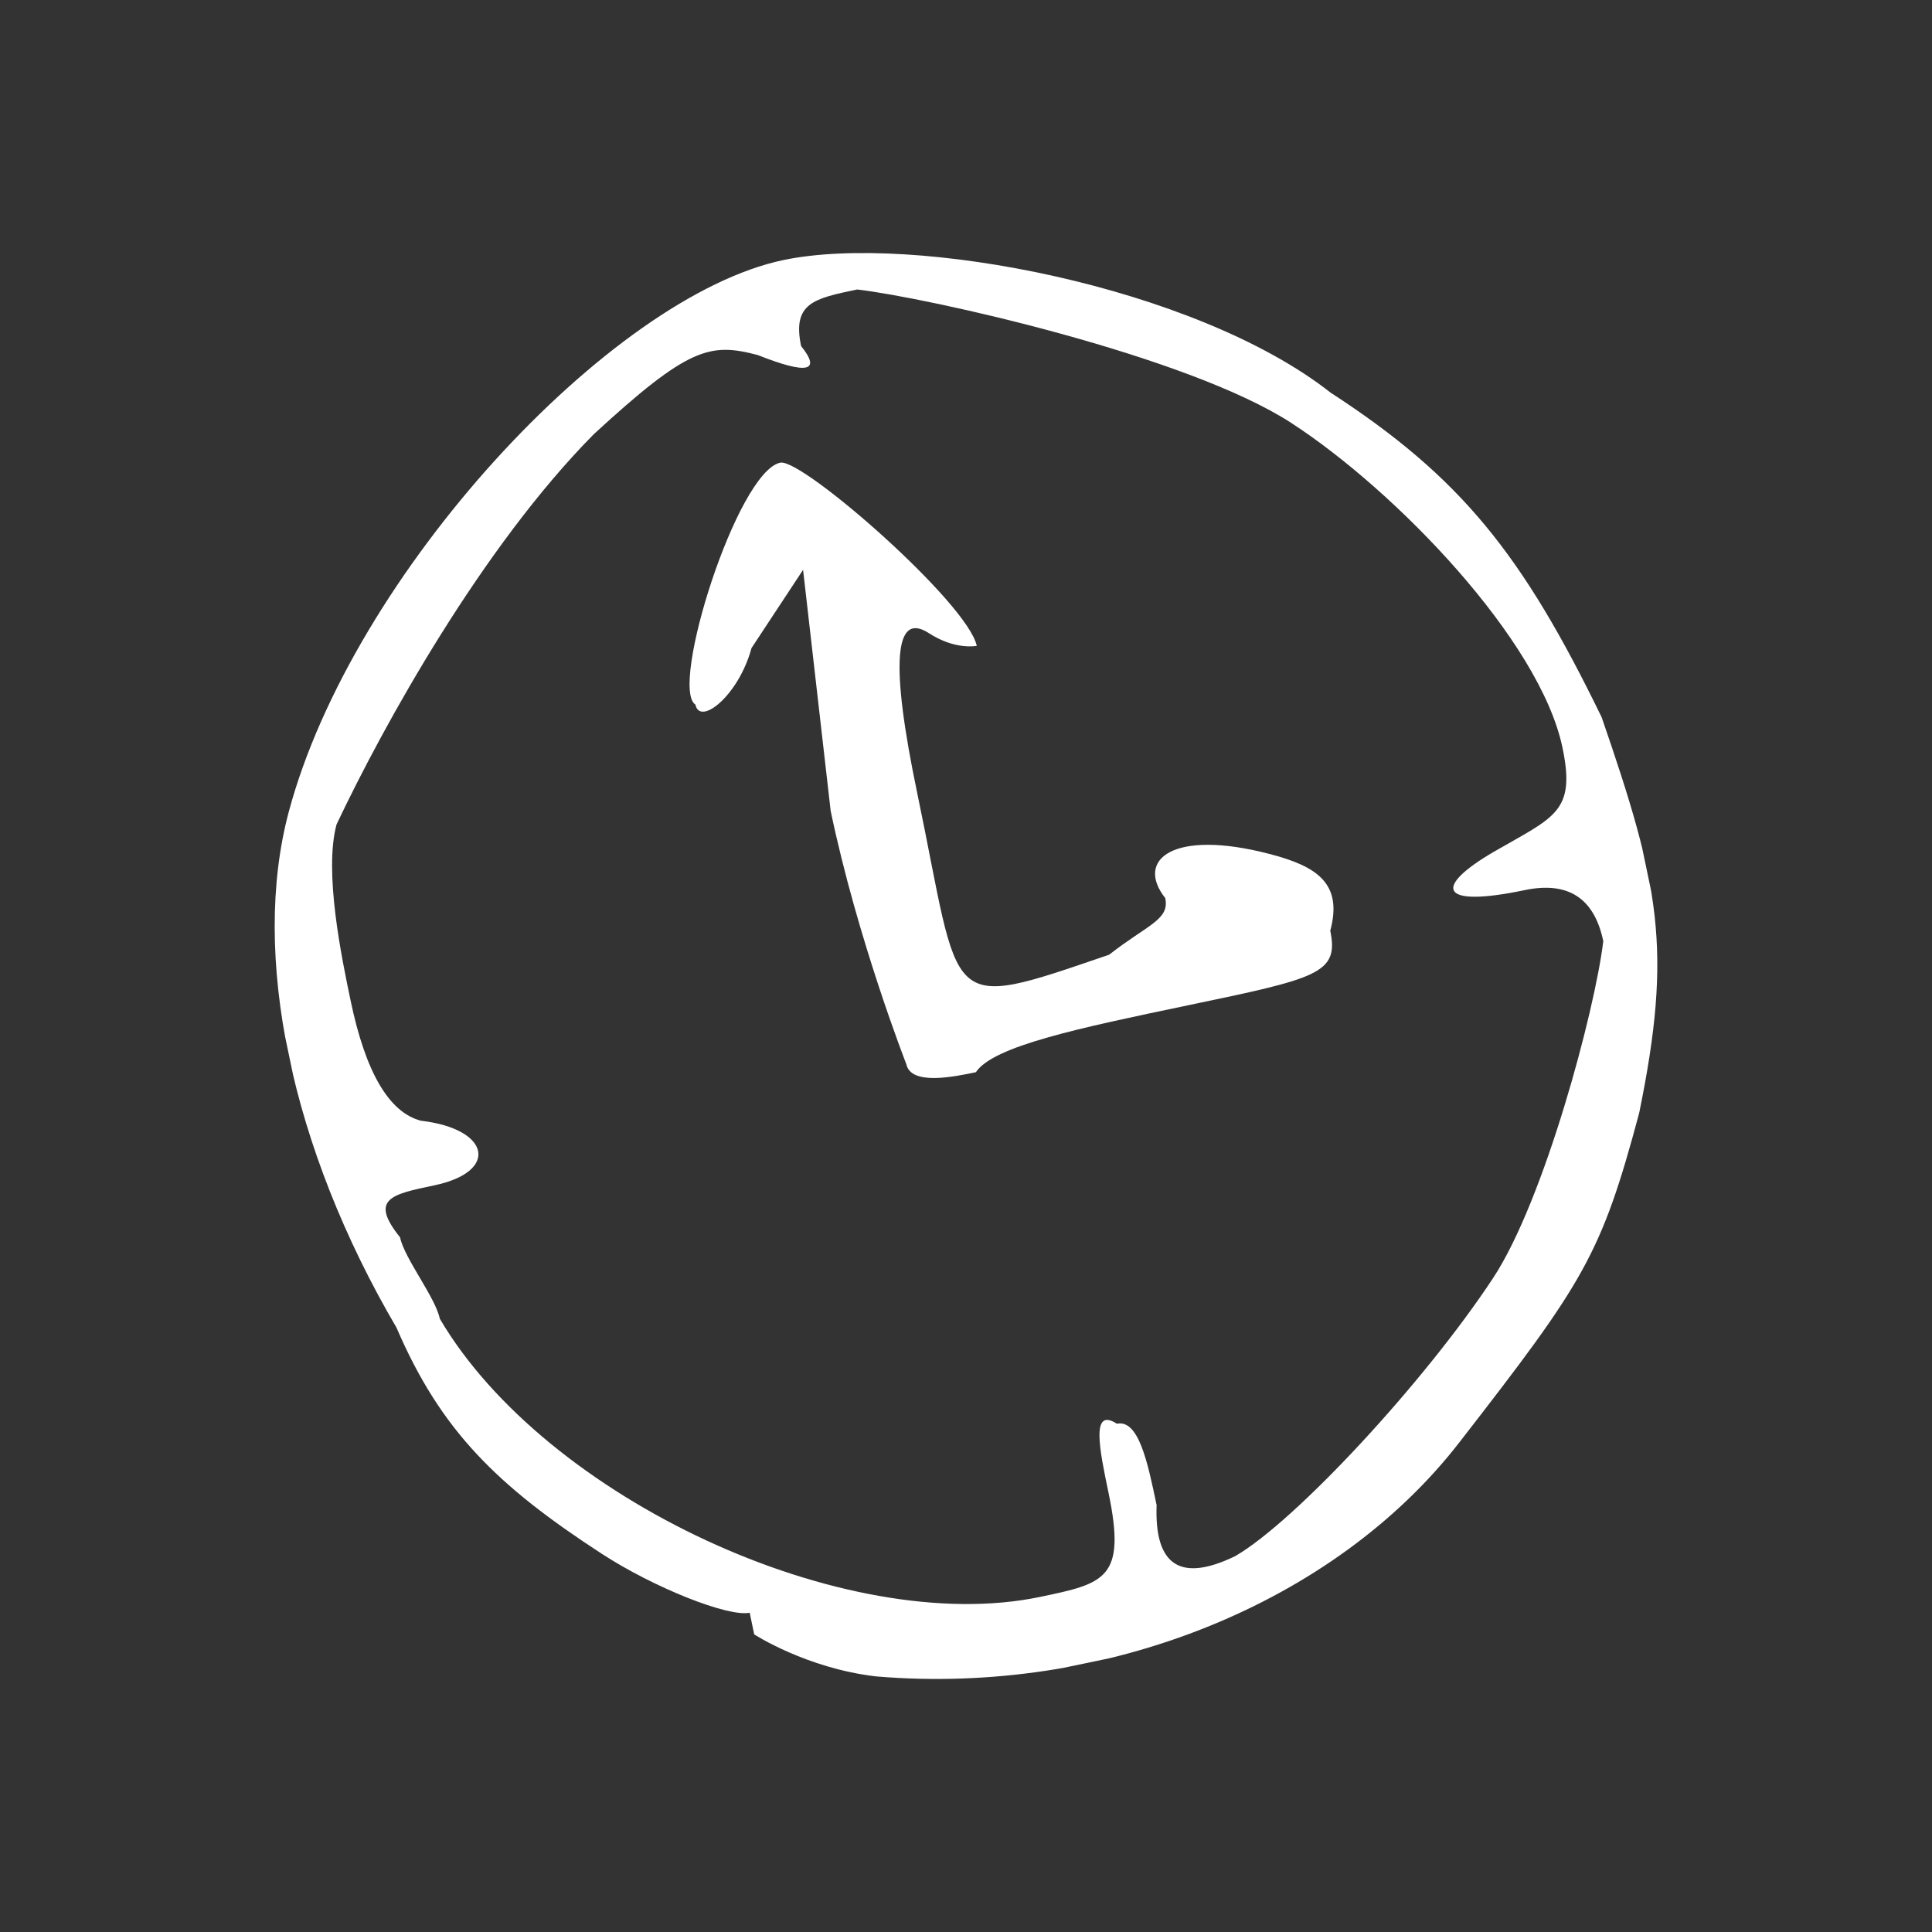
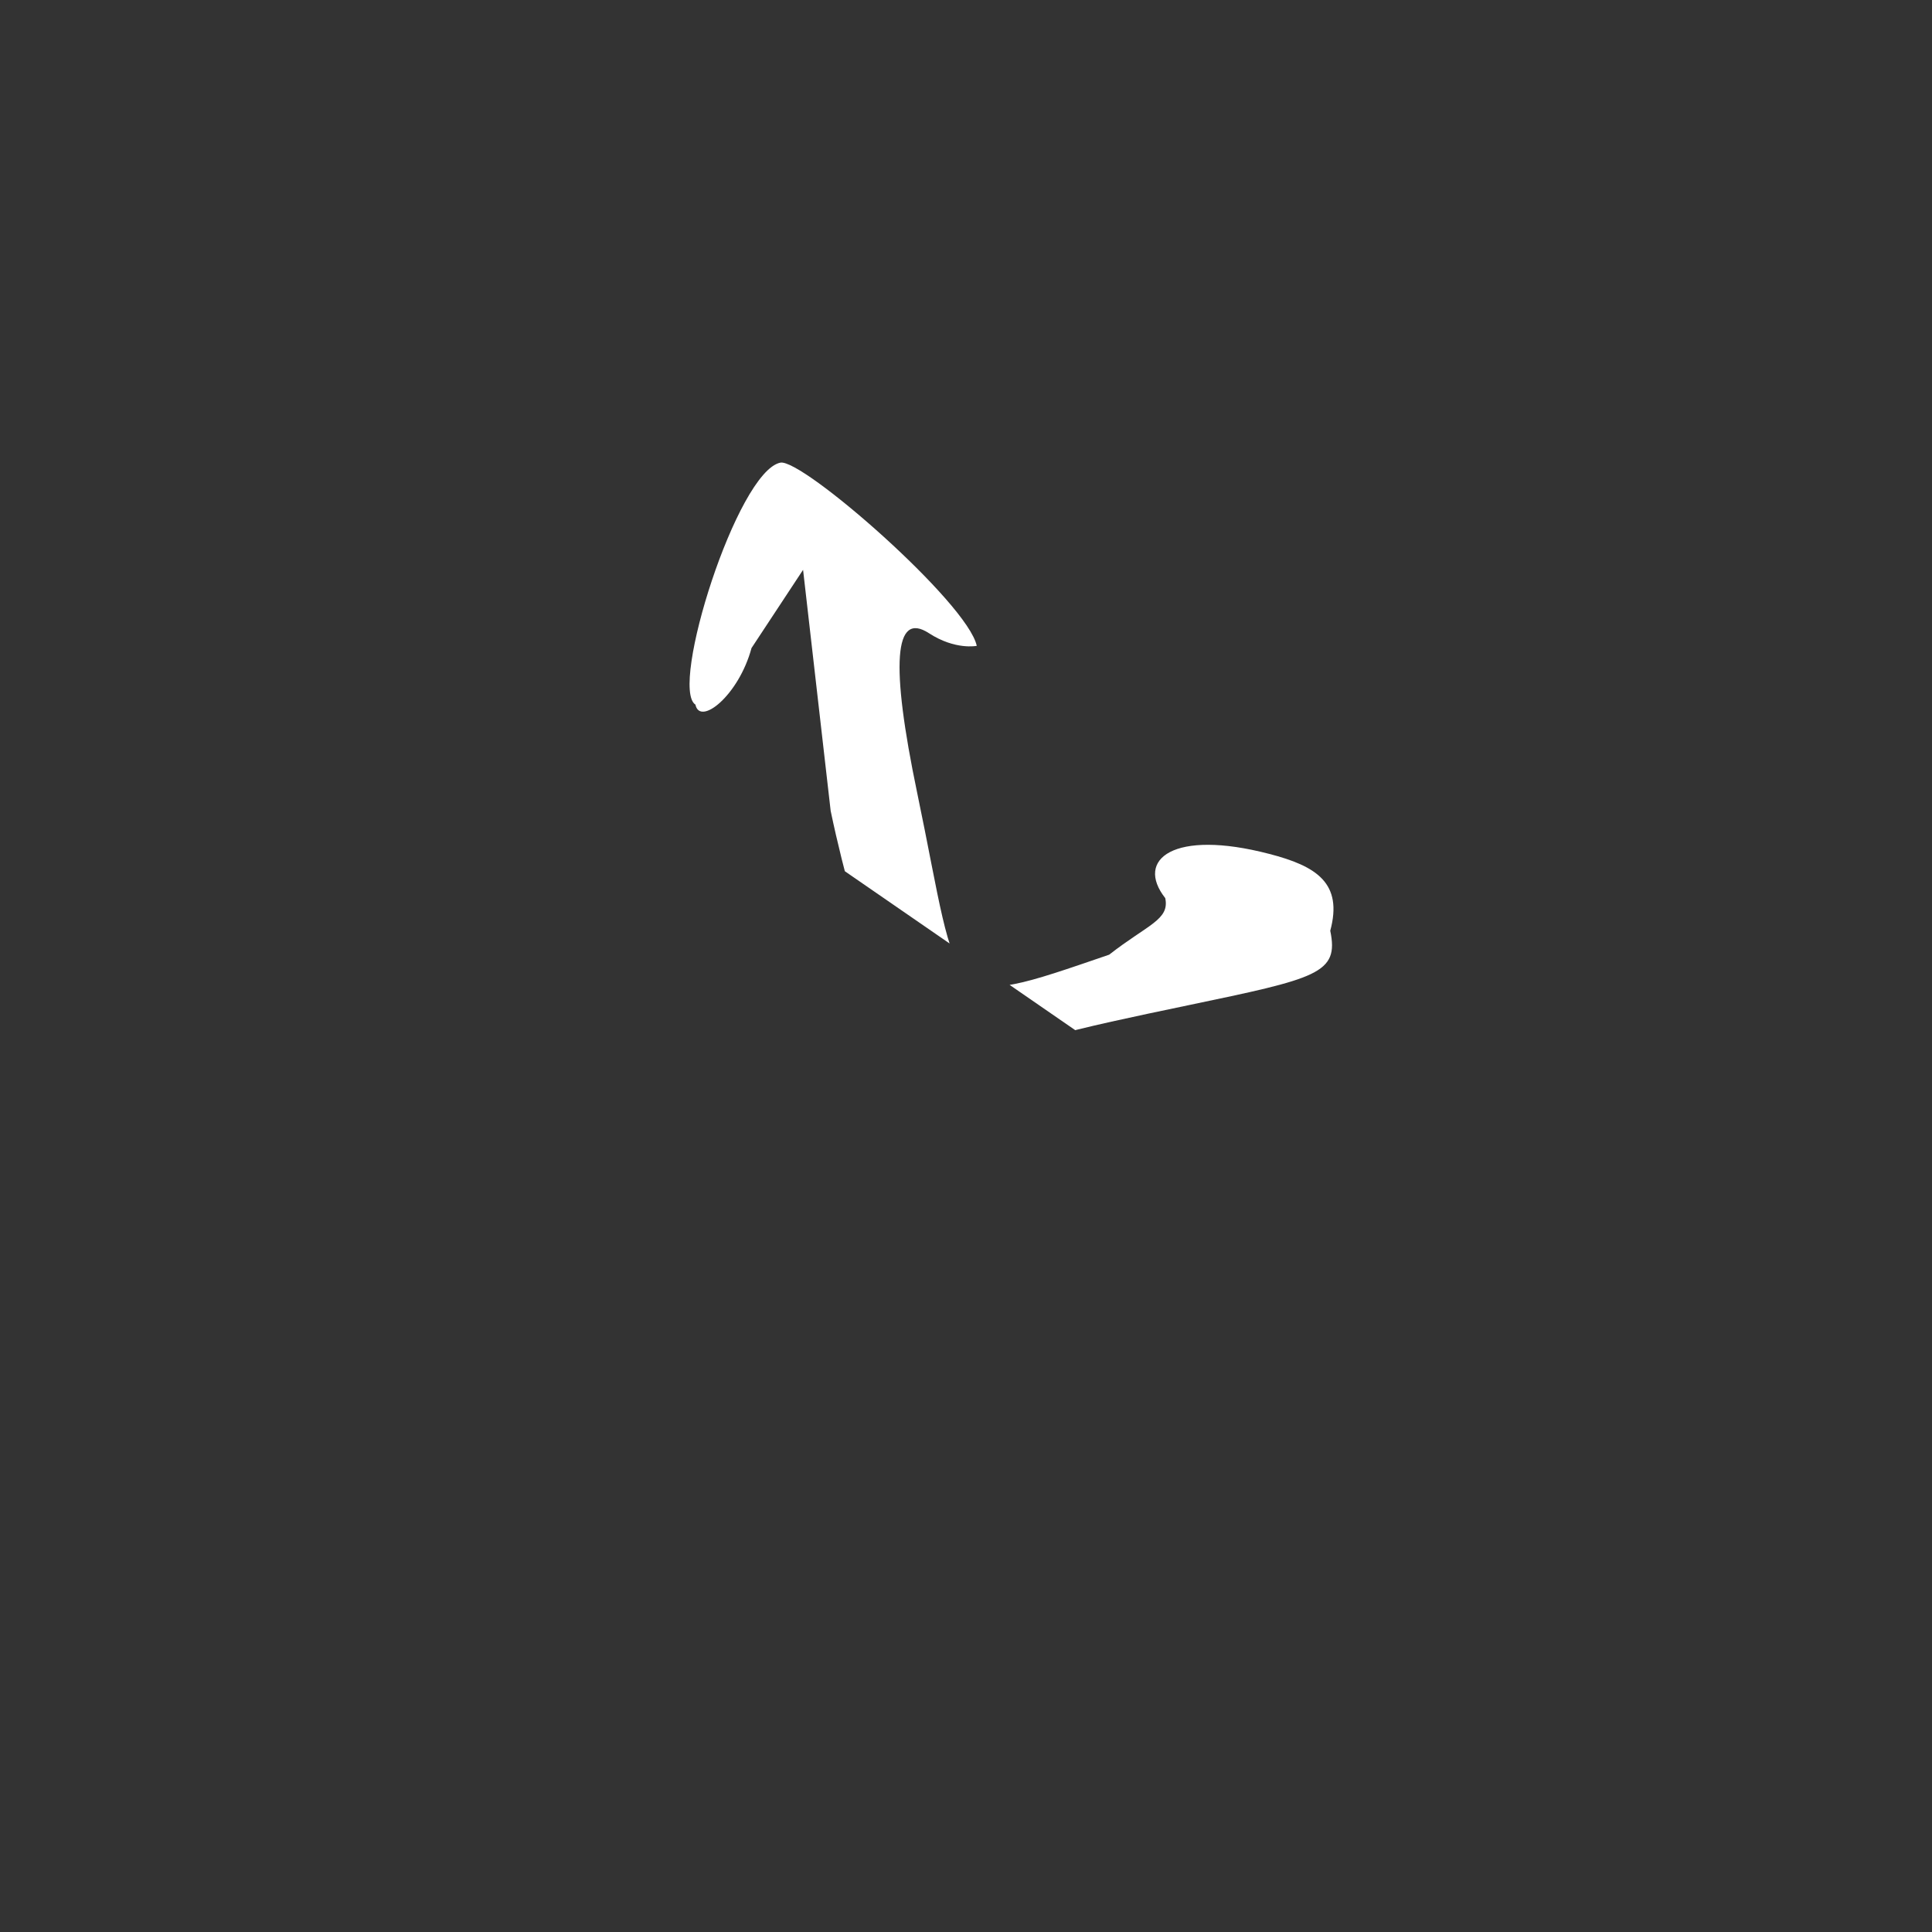
<svg xmlns="http://www.w3.org/2000/svg" width="100%" height="100%" viewBox="0 0 106 106" version="1.1" xml:space="preserve" style="fill-rule:evenodd;clip-rule:evenodd;stroke-linejoin:round;stroke-miterlimit:2;">
  <rect x="0" y="0" width="106" height="106" fill="#333333" stroke="none" />
  <g transform="matrix(1,0,0,1,8.257,5.521)">
    <clipPath id="_clip1">
-       <path d="M73.415,0.665L89.517,77.751L16.102,93.086L0,16L73.415,0.665Z" />
+       <path d="M73.415,0.665L89.517,77.751L0,16L73.415,0.665Z" />
    </clipPath>
    <g clip-path="url(#_clip1)">
-       <path d="M7.587,39.018C5.494,46.836 7.712,57.454 13.5,67.327C15.929,72.98 19.039,76.011 24.77,79.734C27.636,81.596 31.698,83.208 32.875,82.962L33.123,84.15C33.123,84.15 35.989,86.012 39.806,86.455C52.413,87.522 64.983,82.436 71.818,73.607C78.656,64.798 79.585,63.364 81.677,55.546C83.521,46.54 82.785,43.013 79.619,33.833C75.276,24.899 71.918,20.68 64.742,16.018C57.322,10.187 41.85,7.258 34.73,8.746C25.218,10.733 11.067,25.99 7.587,39.018ZM24.322,18.301C29.524,13.514 30.701,13.268 33.322,13.96C36.03,15.035 36.821,14.87 35.695,13.464C35.203,11.107 36.399,10.857 38.773,10.362C42.59,10.804 56.862,13.964 62.594,17.687C68.325,21.411 76.237,29.599 77.47,35.502C78.211,39.048 77.015,39.298 73.709,41.209C70.388,43.142 70.632,44.312 75.397,43.316C77.777,42.819 79.214,43.752 79.708,46.116C79.252,49.912 76.475,60.333 73.662,64.601C69.9,70.308 62.817,77.948 59.511,79.858C56.512,81.312 55.076,80.378 55.201,77.058C54.709,74.701 54.216,72.343 53.02,72.593C51.576,71.655 52.072,74.031 52.564,76.389C53.549,81.104 52.353,81.354 48.803,82.095C38.114,84.328 21.656,76.684 15.873,66.831C15.625,65.643 13.936,63.535 13.692,62.366C12.003,60.258 13.2,60.009 15.573,59.513C19.142,58.767 18.65,56.41 14.832,55.967C13.084,55.505 11.801,53.313 10.982,49.39C10.489,47.033 9.504,42.318 10.208,39.711C12.793,34.25 18.187,24.503 24.322,18.301Z" style="fill:white;fill-rule:nonzero;" />
      <path d="M32.975,30.035L35.804,25.743L37.318,38.969C38.795,46.041 41.469,52.864 41.469,52.864C41.717,54.052 44.09,53.556 45.286,53.306C46.234,51.868 50.981,50.877 56.904,49.639C64.024,48.152 65.22,47.902 64.728,45.545C65.431,42.938 63.987,41.999 61.37,41.326C56.131,39.96 54.002,41.625 55.675,43.755C55.923,44.944 54.727,45.194 52.598,46.858C43.353,50.03 44.53,49.784 42.064,37.977C40.586,30.899 40.802,27.98 42.712,29.221C44.156,30.159 45.333,29.914 45.333,29.914C44.841,27.556 35.752,19.613 34.555,19.863C32.182,20.359 28.457,32.218 29.898,33.138C30.146,34.326 32.271,32.642 32.975,30.035Z" style="fill:white;fill-rule:nonzero;" />
    </g>
  </g>
</svg>